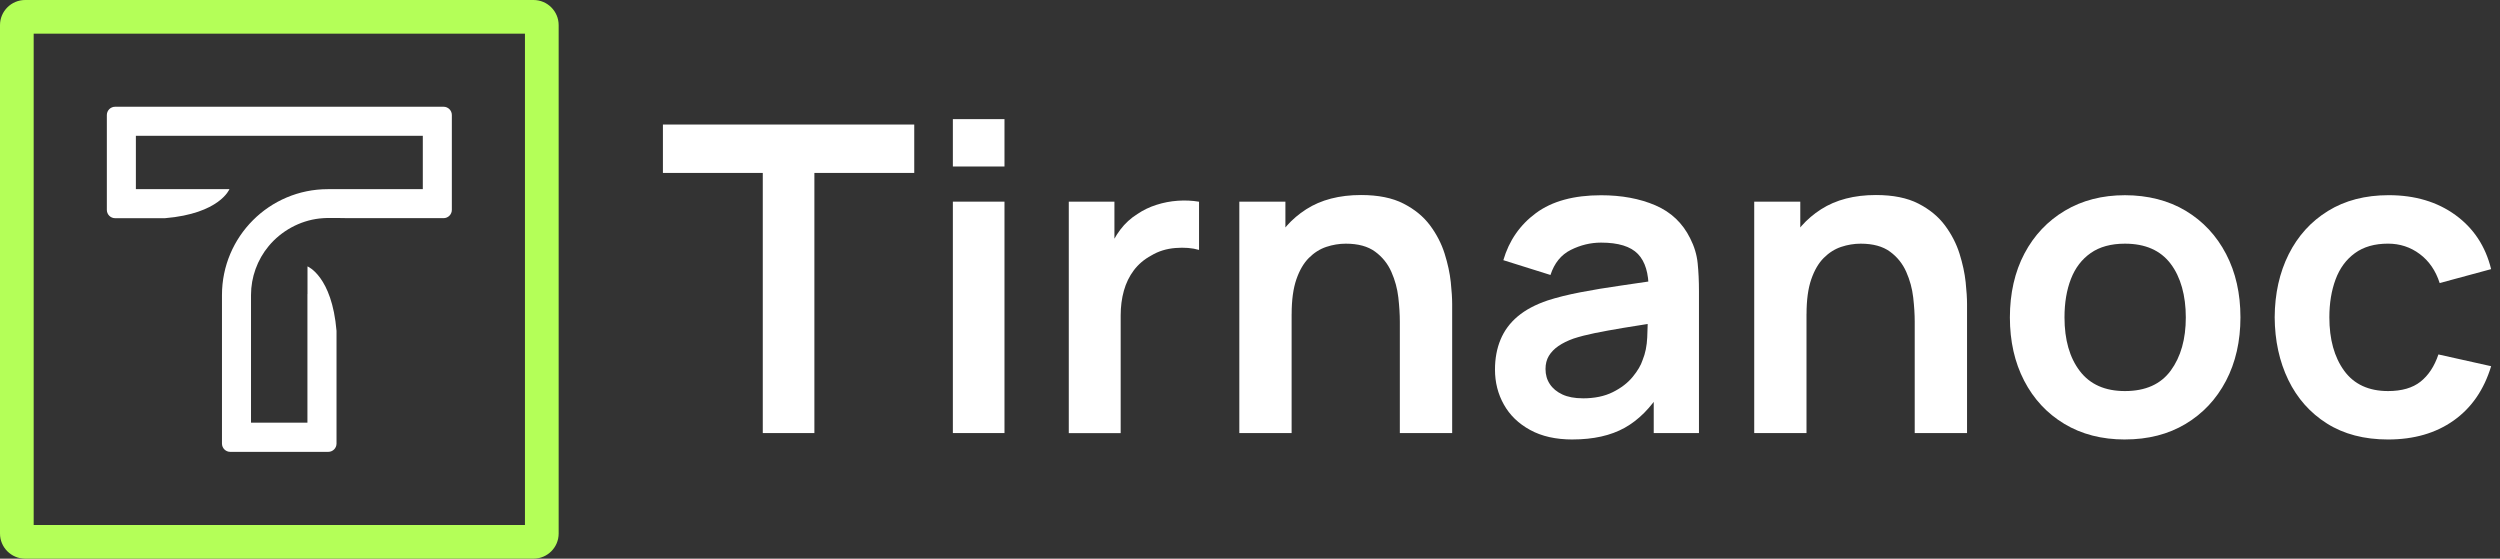
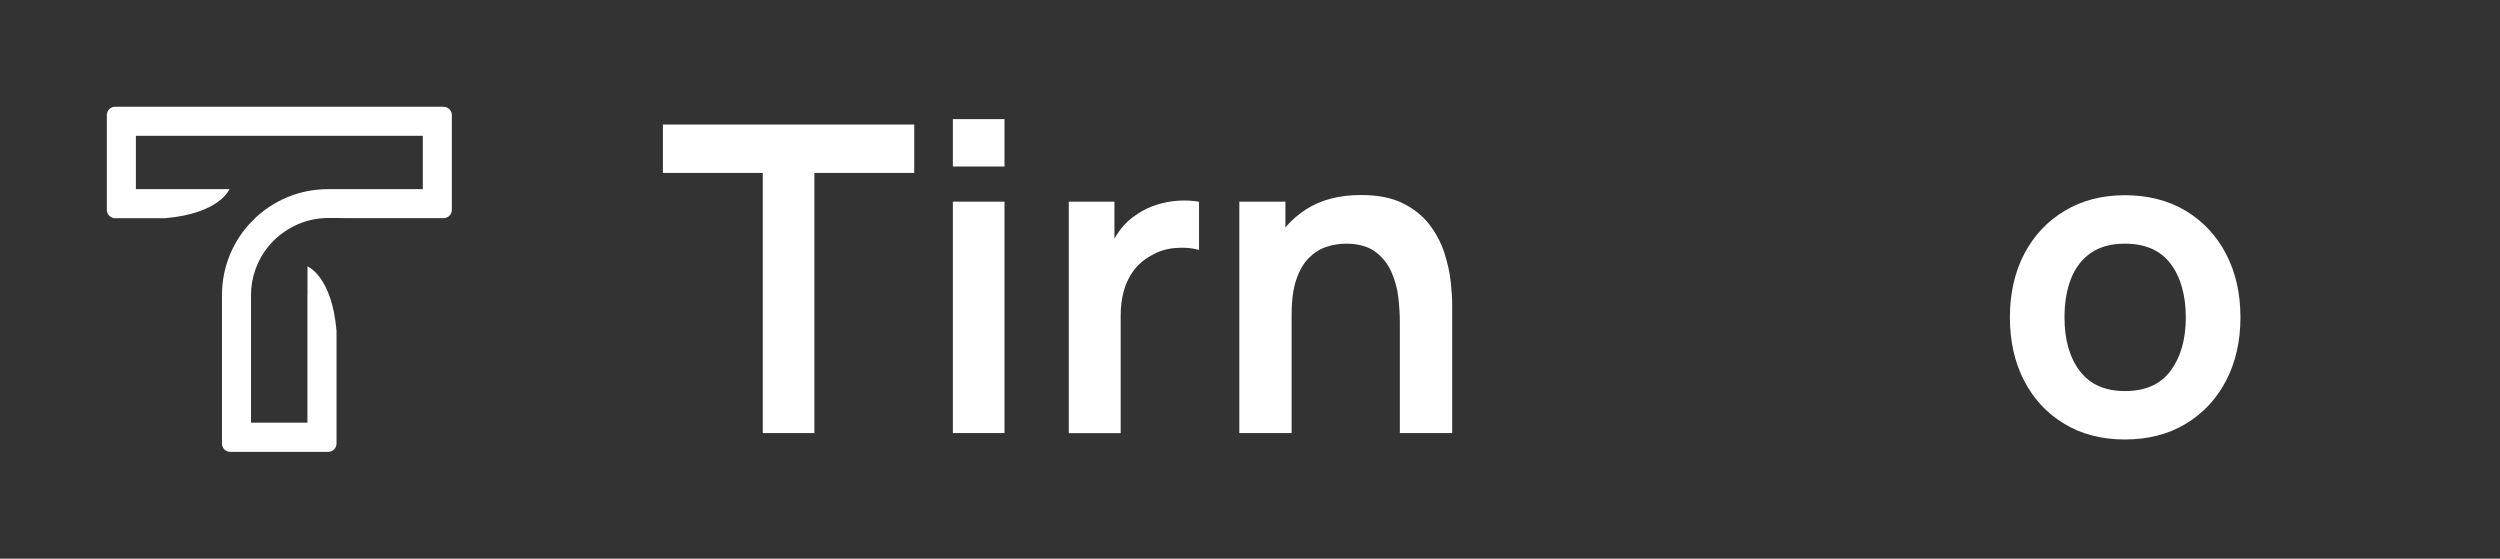
<svg xmlns="http://www.w3.org/2000/svg" width="179" height="40" viewBox="0 0 179 40" fill="none">
  <rect x="0" y="0" width="179" height="40" fill="#333333" stroke="none" />
  <g clip-path="url(#clip0_714_5685)">
-     <path d="M38.2 40H1.8C0.807 40 0 39.193 0 38.2V1.8C0 0.807 0.807 0 1.8 0H38.2C39.193 0 40 0.807 40 1.8V38.2C40 39.193 39.193 40 38.2 40ZM2.411 37.589H37.587V2.411H2.411V37.587V37.589Z" fill="#B4FF58" />
    <path d="M7.65 8.238V15.029C7.65 15.357 7.916 15.623 8.244 15.623H11.81C15.736 15.294 16.428 13.544 16.428 13.544H9.729V9.724H30.273V13.544H23.477C19.289 13.544 15.893 16.939 15.893 21.128V22.582V31.76C15.893 32.088 16.158 32.353 16.486 32.353H23.502C23.83 32.353 24.095 32.088 24.095 31.76V23.692C23.767 19.766 22.017 19.074 22.017 19.074V21.058L22.012 21.054V30.265H17.972V21.126C17.972 19.849 18.423 18.598 19.239 17.618C20.14 16.533 21.464 15.805 22.868 15.645C23.275 15.6 23.684 15.6 24.091 15.607C24.378 15.611 24.666 15.62 24.954 15.62H31.758C32.086 15.62 32.352 15.355 32.352 15.027V8.236C32.352 7.908 32.086 7.643 31.758 7.643H8.244C7.916 7.643 7.65 7.908 7.65 8.236V8.238Z" fill="white" />
    <path d="M54.615 31.009V12.382H47.465V8.915H65.46V12.382H58.31V31.007H54.613L54.615 31.009Z" fill="white" />
    <path d="M68.225 11.921V8.53H71.921V11.921H68.225ZM68.225 31.007V14.438H71.921V31.007H68.225Z" fill="white" />
    <path d="M76.525 31.009V14.441H79.793V18.476L79.393 17.955C79.597 17.402 79.871 16.899 80.213 16.445C80.555 15.991 80.968 15.614 81.449 15.317C81.858 15.04 82.31 14.822 82.806 14.665C83.303 14.506 83.811 14.409 84.332 14.373C84.853 14.337 85.359 14.36 85.851 14.443V17.894C85.361 17.751 84.795 17.706 84.157 17.757C83.516 17.809 82.941 17.986 82.431 18.294C81.919 18.571 81.503 18.924 81.182 19.353C80.86 19.782 80.622 20.272 80.469 20.818C80.316 21.366 80.24 21.955 80.24 22.591V31.014H76.528L76.525 31.009Z" fill="white" />
    <path d="M88.736 31.009V14.441H92.035V19.58H92.48V31.009H88.736ZM100.228 31.009V23.032C100.228 22.51 100.193 21.933 100.121 21.299C100.049 20.665 99.882 20.054 99.622 19.465C99.361 18.876 98.972 18.393 98.455 18.016C97.939 17.638 97.24 17.447 96.361 17.447C95.891 17.447 95.426 17.524 94.966 17.676C94.505 17.829 94.089 18.094 93.716 18.467C93.343 18.84 93.044 19.353 92.82 20.002C92.595 20.652 92.482 21.483 92.482 22.494L90.289 21.56C90.289 20.148 90.563 18.87 91.109 17.724C91.655 16.578 92.462 15.665 93.525 14.984C94.588 14.303 95.898 13.964 97.453 13.964C98.68 13.964 99.694 14.168 100.491 14.578C101.289 14.986 101.923 15.508 102.395 16.142C102.864 16.775 103.213 17.452 103.437 18.166C103.662 18.883 103.808 19.56 103.876 20.2C103.943 20.84 103.975 21.357 103.975 21.757V31.009H100.231H100.228Z" fill="white" />
-     <path d="M112.594 31.467C111.396 31.467 110.385 31.24 109.556 30.784C108.726 30.33 108.099 29.724 107.677 28.966C107.252 28.209 107.041 27.375 107.041 26.465C107.041 25.667 107.174 24.948 107.441 24.31C107.706 23.672 108.115 23.119 108.668 22.654C109.221 22.189 109.935 21.807 110.816 21.51C111.481 21.294 112.261 21.101 113.156 20.928C114.05 20.755 115.023 20.593 116.07 20.445C117.117 20.297 118.216 20.135 119.36 19.962L118.041 20.715C118.05 19.569 117.796 18.726 117.275 18.184C116.753 17.643 115.872 17.371 114.637 17.371C113.89 17.371 113.169 17.544 112.472 17.892C111.776 18.24 111.29 18.838 111.014 19.688L107.639 18.629C108.048 17.227 108.828 16.103 109.978 15.254C111.129 14.405 112.681 13.98 114.634 13.98C116.106 13.98 117.403 14.22 118.524 14.701C119.643 15.182 120.475 15.969 121.016 17.063C121.313 17.645 121.493 18.243 121.553 18.849C121.614 19.458 121.646 20.121 121.646 20.836V31.007H118.407V27.416L118.944 27.998C118.198 29.195 117.326 30.072 116.329 30.629C115.331 31.186 114.086 31.465 112.594 31.465V31.467ZM113.331 28.521C114.169 28.521 114.886 28.373 115.479 28.076C116.072 27.78 116.547 27.416 116.899 26.986C117.252 26.557 117.49 26.153 117.612 25.775C117.805 25.306 117.915 24.766 117.942 24.157C117.967 23.548 117.98 23.056 117.98 22.676L119.115 23.014C118.001 23.186 117.043 23.342 116.246 23.474C115.448 23.607 114.762 23.733 114.189 23.849C113.616 23.966 113.111 24.097 112.67 24.24C112.241 24.393 111.877 24.573 111.58 24.777C111.284 24.982 111.057 25.218 110.897 25.483C110.738 25.748 110.659 26.061 110.659 26.418C110.659 26.827 110.76 27.189 110.967 27.499C111.171 27.811 111.47 28.058 111.863 28.243C112.257 28.427 112.747 28.519 113.329 28.519L113.331 28.521Z" fill="white" />
-     <path d="M125.602 31.009V14.441H128.9V19.58H129.345V31.009H125.602ZM137.094 31.009V23.032C137.094 22.51 137.058 21.933 136.986 21.299C136.914 20.665 136.748 20.054 136.487 19.465C136.226 18.876 135.838 18.393 135.321 18.016C134.804 17.638 134.105 17.447 133.226 17.447C132.757 17.447 132.291 17.524 131.831 17.676C131.37 17.829 130.954 18.094 130.581 18.467C130.208 18.84 129.909 19.353 129.685 20.002C129.46 20.652 129.348 21.483 129.348 22.494L127.154 21.56C127.154 20.148 127.429 18.87 127.975 17.724C128.521 16.578 129.327 15.665 130.39 14.984C131.453 14.303 132.763 13.964 134.318 13.964C135.545 13.964 136.559 14.168 137.357 14.578C138.154 14.986 138.788 15.508 139.26 16.142C139.73 16.775 140.078 17.452 140.303 18.166C140.527 18.883 140.673 19.56 140.741 20.2C140.808 20.84 140.84 21.357 140.84 21.757V31.009H137.096H137.094Z" fill="white" />
    <path d="M152.146 31.467C150.49 31.467 149.043 31.094 147.805 30.348C146.567 29.602 145.609 28.571 144.928 27.256C144.248 25.942 143.908 24.431 143.908 22.724C143.908 21.016 144.257 19.461 144.951 18.151C145.645 16.84 146.614 15.818 147.85 15.083C149.088 14.346 150.519 13.977 152.146 13.977C153.773 13.977 155.266 14.351 156.504 15.097C157.742 15.843 158.704 16.874 159.389 18.189C160.074 19.503 160.416 21.014 160.416 22.721C160.416 24.429 160.07 25.955 159.38 27.27C158.69 28.584 157.726 29.611 156.488 30.353C155.25 31.094 153.803 31.465 152.146 31.465V31.467ZM152.146 28C153.618 28 154.713 27.51 155.43 26.528C156.146 25.546 156.504 24.279 156.504 22.724C156.504 21.169 156.14 19.836 155.414 18.881C154.688 17.924 153.598 17.447 152.146 17.447C151.153 17.447 150.337 17.67 149.699 18.115C149.061 18.56 148.587 19.177 148.279 19.971C147.971 20.764 147.818 21.681 147.818 22.724C147.818 24.33 148.185 25.611 148.915 26.566C149.645 27.524 150.722 28 152.144 28H152.146Z" fill="white" />
-     <path d="M170.984 31.467C169.276 31.467 167.818 31.085 166.611 30.324C165.404 29.562 164.481 28.521 163.842 27.202C163.204 25.883 162.878 24.389 162.867 22.721C162.876 21.025 163.213 19.517 163.872 18.202C164.532 16.888 165.469 15.854 166.687 15.103C167.905 14.351 169.353 13.975 171.029 13.975C172.91 13.975 174.503 14.449 175.809 15.396C177.112 16.342 177.964 17.634 178.364 19.27L174.681 20.267C174.395 19.378 173.919 18.685 173.254 18.189C172.589 17.692 171.831 17.445 170.984 17.445C170.022 17.445 169.229 17.672 168.607 18.128C167.982 18.584 167.523 19.209 167.227 20.007C166.93 20.805 166.782 21.71 166.782 22.721C166.782 24.297 167.135 25.571 167.84 26.542C168.546 27.512 169.595 28 170.986 28C171.968 28 172.744 27.775 173.31 27.326C173.878 26.876 174.305 26.227 174.591 25.378L178.366 26.22C177.854 27.908 176.959 29.204 175.681 30.11C174.402 31.016 172.838 31.467 170.986 31.467H170.984Z" fill="white" />
  </g>
  <defs>
    <clipPath id="clip0_714_5685">
      <rect width="178.364" height="40" fill="white" />
    </clipPath>
  </defs>
</svg>